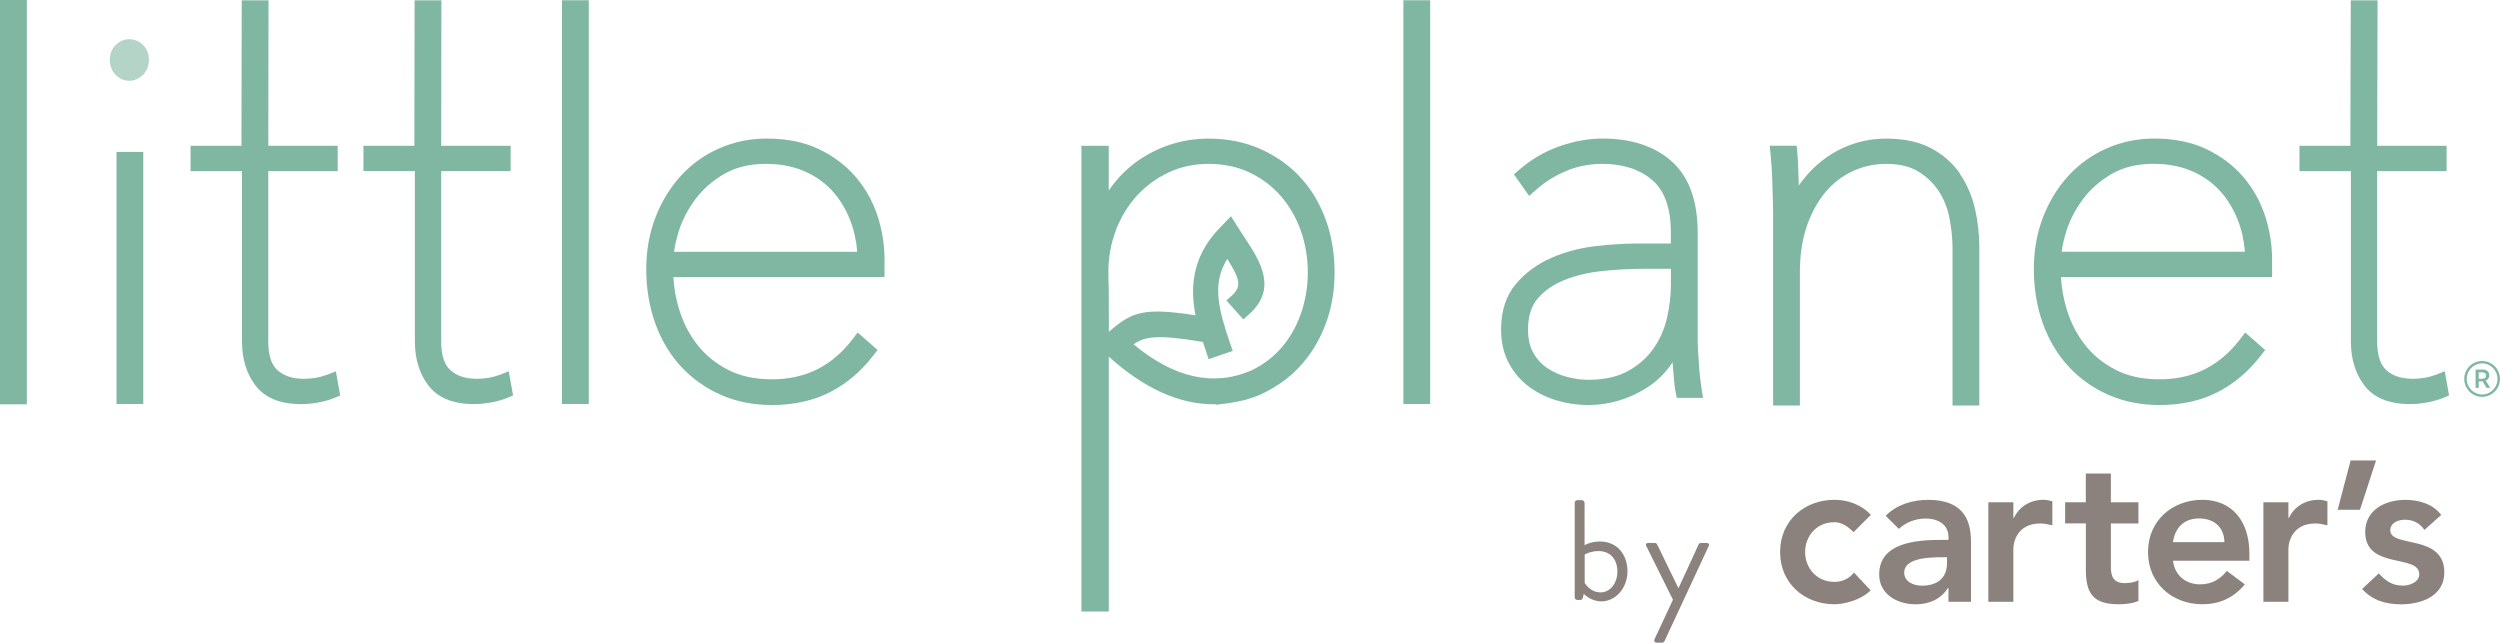
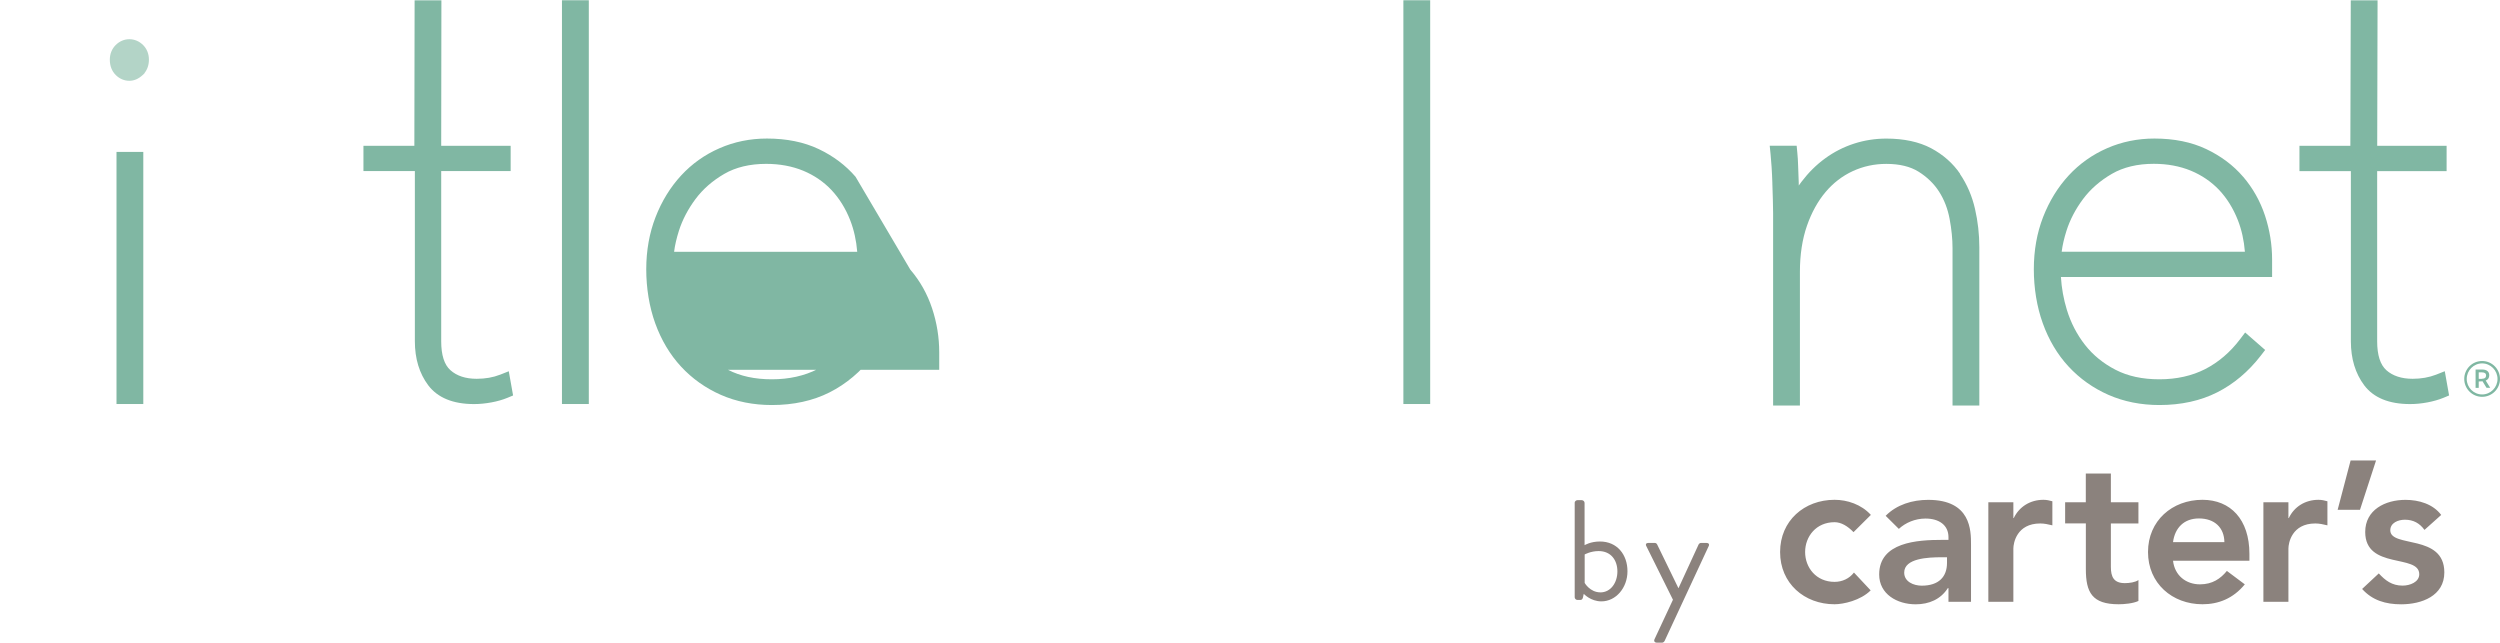
<svg xmlns="http://www.w3.org/2000/svg" id="Layer_2" viewBox="0 0 493.54 126.88">
  <defs>
    <style>.cls-1{fill:#8b827d;}.cls-2{fill:#b3d4c7;}.cls-3{fill:#80b7a3;}.cls-4{fill:#7fb7a2;}</style>
  </defs>
  <g id="Layer_1-2">
    <path class="cls-2" d="m28.24,8.89h0c-.74-.75-1.7-1.15-2.7-1.15h-.01c-1,0-1.95.41-2.69,1.15-.76.76-1.16,1.76-1.16,2.9,0,1.21.4,2.25,1.16,3.01.76.76,1.69,1.15,2.7,1.15.93,0,1.81-.38,2.61-1.12l.37-.35v-.05c.57-.71.88-1.62.88-2.65,0-1.14-.4-2.14-1.16-2.9Z" />
-     <path class="cls-3" d="m64.58,73.97c-1.37.54-2.92.81-4.62.81-2.18,0-3.92-.57-5.18-1.69-1.21-1.07-1.82-2.99-1.82-5.71v-33.6h13.71v-4.99h-13.7l.04-28.72h-5.29l-.05,28.72h-10.05v4.99h10.15v33.6c0,3.44.89,6.37,2.64,8.69,1.86,2.46,4.9,3.71,9.04,3.71,1.09,0,2.24-.11,3.43-.33,1.19-.22,2.24-.53,3.15-.9l1.13-.47-.85-4.78-1.74.69Z" />
    <path class="cls-3" d="m98.72,73.97c-1.37.54-2.92.81-4.62.81-2.18,0-3.92-.57-5.18-1.7-1.21-1.07-1.82-2.99-1.82-5.71v-33.6h13.71v-4.99h-13.71l.04-28.72h-5.29l-.05,28.72h-10.05v4.99h10.15v33.6c0,3.44.89,6.36,2.64,8.69,1.86,2.46,4.9,3.71,9.04,3.71,1.09,0,2.24-.11,3.43-.33,1.19-.22,2.25-.53,3.15-.9l1.13-.47-.85-4.78-1.74.69Z" />
    <rect class="cls-3" x="110.94" y=".05" width="5.3" height="79.71" />
    <rect class="cls-3" x="23" y="29.99" width="5.29" height="49.77" />
-     <rect class="cls-3" width="5.3" height="79.82" />
    <path class="cls-3" d="m442.83,34.9c-1.93-2.26-4.38-4.09-7.28-5.47-2.91-1.38-6.35-2.08-10.22-2.08-3.32,0-6.47.64-9.36,1.91-2.89,1.26-5.45,3.07-7.59,5.39-2.12,2.3-3.82,5.06-5.04,8.2-1.22,3.14-1.83,6.61-1.83,10.3s.59,7.41,1.77,10.67c1.18,3.29,2.89,6.17,5.09,8.54,2.2,2.38,4.85,4.26,7.87,5.59,3.02,1.33,6.41,2.01,10.06,2.01,4.29,0,8.12-.84,11.4-2.5,3.27-1.65,6.16-4.08,8.6-7.23l.88-1.14-3.95-3.45-.99,1.31c-1.95,2.58-4.27,4.56-6.89,5.91-2.62,1.34-5.66,2.02-9.05,2.02s-6.23-.63-8.64-1.87c-2.43-1.25-4.46-2.9-6.04-4.92-1.6-2.04-2.81-4.38-3.6-6.96-.64-2.11-1.03-4.28-1.16-6.45h41.69v-3.46c0-2.91-.47-5.83-1.4-8.65-.95-2.86-2.4-5.44-4.31-7.67Zm-35.82,14.79c.15-1.24.47-2.63.95-4.15.69-2.16,1.79-4.27,3.27-6.25,1.46-1.96,3.38-3.63,5.69-4.97,2.26-1.31,5.04-1.98,8.27-1.98,2.68,0,5.15.46,7.33,1.36,2.16.9,4.03,2.18,5.57,3.8,1.55,1.65,2.79,3.65,3.7,5.96.74,1.89,1.21,3.99,1.39,6.24h-36.16Z" />
-     <path class="cls-3" d="m335.4,71.96h0c-.16-1.92-.25-3.77-.25-5.51v-20.51c0-6.31-1.73-11.05-5.13-14.09-3.36-2.98-7.96-4.5-13.66-4.5-2.8,0-5.69.53-8.59,1.56-2.91,1.04-5.55,2.59-7.84,4.6l-1.06.9,3.01,4.27,1.28-1.14c1.77-1.58,3.8-2.86,6.03-3.79,2.21-.93,4.62-1.4,7.17-1.4,4.06,0,7.38,1.09,9.86,3.23,2.41,2.08,3.63,5.54,3.63,10.26v2.23h-6.59c-2.46,0-5.24.17-8.25.52-3.09.35-6.02,1.13-8.71,2.3-2.77,1.2-5.13,2.93-7.01,5.13-1.96,2.31-2.95,5.34-2.95,9.01,0,2.54.52,4.81,1.56,6.72,1.02,1.88,2.38,3.46,4.05,4.67,1.62,1.18,3.47,2.08,5.5,2.67,1.99.58,4.03.87,6.06.87,4.06,0,7.92-1.12,11.47-3.33,2.09-1.3,3.84-3.02,5.22-5.12,0,.04,0,.07,0,.11.1,1.04.18,2.04.25,3.01.07,1.05.19,1.95.33,2.68l.24,1.23h5.19l-.29-1.77c-.2-1.24-.38-2.86-.54-4.82Zm-14,1.28c-2.06,1.15-4.71,1.74-7.88,1.74-1.28,0-2.67-.19-4.14-.57-1.4-.35-2.71-.93-3.89-1.72-1.11-.74-2.05-1.74-2.77-3-.71-1.21-1.06-2.78-1.06-4.66,0-2.58.64-4.64,1.91-6.1,1.35-1.56,3.12-2.79,5.25-3.64,2.24-.9,4.73-1.5,7.41-1.78,2.79-.29,5.47-.44,7.96-.44h5.68v2.93c0,2.19-.26,4.45-.77,6.72-.5,2.2-1.39,4.24-2.66,6.06-1.25,1.8-2.94,3.3-5.03,4.46Z" />
    <path class="cls-3" d="m386.96,34.32h0c-1.42-2.09-3.35-3.79-5.73-5.06-2.39-1.26-5.36-1.9-8.84-1.9-2.18,0-4.32.33-6.36.99-2.04.66-3.97,1.64-5.71,2.91-1.75,1.27-3.32,2.83-4.68,4.63-.18.24-.36.49-.54.74v-.52c-.05-1.19-.08-2.29-.12-3.31-.03-1.02-.08-1.91-.16-2.64l-.13-1.39h-5.32l.17,1.69c.07.66.13,1.49.2,2.48.06,1,.12,2.05.15,3.15v.14c.03,1.08.06,2.13.1,3.16.03,1.07.05,1.97.05,2.7v37.96s5.29,0,5.29,0v-26.39c0-3.39.47-6.45,1.39-9.09.91-2.62,2.15-4.86,3.68-6.67,1.5-1.78,3.31-3.17,5.36-4.12,2.06-.95,4.28-1.43,6.62-1.43,2.6,0,4.75.52,6.39,1.55,1.69,1.06,3.05,2.39,4.04,3.94,1.01,1.58,1.7,3.38,2.07,5.35.39,2.06.58,4.02.58,5.81v31.06s5.29,0,5.29,0v-31.26c0-2.53-.28-5.07-.85-7.55-.58-2.55-1.58-4.87-2.97-6.91Z" />
    <path class="cls-3" d="m482.65,73.28l-1.74.69c-1.37.53-2.92.81-4.62.81-2.17,0-3.92-.57-5.18-1.69-1.21-1.08-1.82-3-1.82-5.71v-33.6h13.71v-4.99h-13.7l.07-28.72h-5.29l-.08,28.72h-10.05v4.99h10.15v33.6c0,3.44.89,6.36,2.64,8.69,1.86,2.46,4.9,3.7,9.04,3.7,1.11,0,2.27-.11,3.43-.33,1.18-.22,2.24-.53,3.15-.9l1.13-.47-.85-4.78Z" />
    <rect class="cls-3" x="277.05" y=".05" width="5.29" height="79.71" />
-     <path class="cls-3" d="m168.9,34.9c-1.93-2.25-4.37-4.09-7.27-5.47-2.91-1.38-6.35-2.08-10.22-2.08-3.32,0-6.47.64-9.36,1.91-2.9,1.26-5.45,3.07-7.59,5.39-2.12,2.3-3.82,5.06-5.04,8.2-1.22,3.14-1.84,6.61-1.84,10.3s.59,7.4,1.77,10.67c1.19,3.3,2.9,6.17,5.09,8.54,2.2,2.38,4.85,4.26,7.87,5.59,3.02,1.33,6.41,2.01,10.06,2.01,4.29,0,8.12-.84,11.4-2.5,3.27-1.65,6.16-4.08,8.6-7.23l.88-1.14-3.94-3.45-.99,1.31c-1.95,2.58-4.27,4.56-6.89,5.91-2.62,1.34-5.66,2.02-9.05,2.02s-6.23-.63-8.65-1.87c-2.43-1.24-4.46-2.9-6.04-4.92-1.6-2.04-2.81-4.38-3.6-6.96-.65-2.12-1.04-4.28-1.16-6.45h41.69v-3.46c0-2.93-.47-5.84-1.4-8.65-.94-2.85-2.39-5.44-4.31-7.67Zm-35.82,14.8c.15-1.25.47-2.63.95-4.15.69-2.16,1.79-4.26,3.27-6.25,1.46-1.96,3.37-3.63,5.68-4.97,2.26-1.31,5.04-1.98,8.27-1.98,2.69,0,5.15.46,7.33,1.36,2.16.9,4.03,2.18,5.56,3.8,1.55,1.65,2.8,3.65,3.7,5.96.74,1.9,1.21,3.99,1.39,6.24h-36.16Z" />
-     <path class="cls-3" d="m256.62,34.9h0c-2.2-2.34-4.86-4.2-7.9-5.53-3.05-1.33-6.44-2.01-10.08-2.01-4.73,0-9.15,1.28-13.13,3.79-2.59,1.64-4.81,3.8-6.63,6.46v-8.83h-5.39v91.95h5.4v-50.33c6.9,6.25,13.86,9.41,20.7,9.41.14,0,.28,0,.42,0v.11l2.13-.28c.33-.04.65-.08.95-.14,2.13-.33,3.94-.83,5.53-1.52.86-.37,1.72-.82,2.66-1.38l1.74-1.1v-.02c1.29-.91,2.47-1.93,3.5-3.04,2.18-2.33,3.91-5.13,5.13-8.32,1.21-3.17,1.82-6.65,1.82-10.34s-.59-7.27-1.77-10.48c-1.18-3.22-2.88-6.05-5.08-8.39Zm-36.31,10.49c1-2.58,2.4-4.86,4.16-6.78,1.75-1.91,3.85-3.45,6.26-4.58,2.38-1.12,5.04-1.68,7.91-1.68s5.72.58,8.1,1.73c2.4,1.15,4.46,2.72,6.14,4.65,1.69,1.95,3.01,4.24,3.92,6.81.92,2.6,1.38,5.37,1.38,8.22s-.46,5.62-1.38,8.22c-.91,2.58-2.23,4.85-3.91,6.76-1.59,1.81-3.56,3.29-5.81,4.38-7.46,3.25-15.29,1.52-23.29-5.14,2.19-1.56,4.61-1.99,13.68-.48.22.67.44,1.32.65,1.95l.49,1.45,4.75-1.62-.5-1.45c-2.33-6.83-3.65-11.84-.57-16.73.02.03.04.07.06.1,2.1,3.45,3.01,5.2.9,7.09l-1.14,1.02,3.35,3.75,1.14-1.03c5.71-5.1,2.08-10.61-.84-15.03-.36-.54-.71-1.08-1.04-1.61l-1.7-2.7-2.22,2.29c-5.83,5.99-5.75,12.45-4.78,17.27-10.07-1.57-12.45-.7-16.72,2.91l-.39.33-.03-8.84c-.06-.92-.07-1.93-.07-2.97,0-2.91.51-5.7,1.52-8.28Z" />
+     <path class="cls-3" d="m168.9,34.9c-1.93-2.25-4.37-4.09-7.27-5.47-2.91-1.38-6.35-2.08-10.22-2.08-3.32,0-6.47.64-9.36,1.91-2.9,1.26-5.45,3.07-7.59,5.39-2.12,2.3-3.82,5.06-5.04,8.2-1.22,3.14-1.84,6.61-1.84,10.3s.59,7.4,1.77,10.67c1.19,3.3,2.9,6.17,5.09,8.54,2.2,2.38,4.85,4.26,7.87,5.59,3.02,1.33,6.41,2.01,10.06,2.01,4.29,0,8.12-.84,11.4-2.5,3.27-1.65,6.16-4.08,8.6-7.23l.88-1.14-3.94-3.45-.99,1.31c-1.95,2.58-4.27,4.56-6.89,5.91-2.62,1.34-5.66,2.02-9.05,2.02s-6.23-.63-8.65-1.87h41.69v-3.46c0-2.93-.47-5.84-1.4-8.65-.94-2.85-2.39-5.44-4.31-7.67Zm-35.82,14.8c.15-1.25.47-2.63.95-4.15.69-2.16,1.79-4.26,3.27-6.25,1.46-1.96,3.37-3.63,5.68-4.97,2.26-1.31,5.04-1.98,8.27-1.98,2.69,0,5.15.46,7.33,1.36,2.16.9,4.03,2.18,5.56,3.8,1.55,1.65,2.8,3.65,3.7,5.96.74,1.9,1.21,3.99,1.39,6.24h-36.16Z" />
    <path class="cls-4" d="m489.96,74.78c.59-.01.83-.26.83-.65,0-.43-.28-.62-.83-.62h-.62s0,1.28,0,1.28h.62Zm-.61,1.79h-.63v-3.62h1.31c.89,0,1.39.42,1.39,1.13,0,.52-.26.88-.7,1.05l.89,1.43h-.73s-.79-1.29-.79-1.29l-.75.04v1.25Zm.66-4.83c-1.68,0-3.04,1.39-3.04,3.07,0,1.68,1.36,3.06,3.04,3.06,1.68,0,3.04-1.38,3.04-3.06,0-1.68-1.36-3.07-3.04-3.07m-3.53,3.07c0-1.95,1.57-3.54,3.53-3.54,1.95,0,3.53,1.59,3.53,3.54,0,1.94-1.58,3.53-3.53,3.53-1.95,0-3.53-1.59-3.53-3.53" />
    <path class="cls-1" d="m365.92,105.06c-1.15-1.19-2.43-1.97-3.75-1.97-3.63,0-5.81,2.82-5.81,5.89,0,3.07,2.18,5.89,5.81,5.89,1.52,0,2.92-.65,3.83-1.84l3.3,3.52c-2.02,2.01-5.4,2.74-7.13,2.74-5.97,0-10.75-4.13-10.75-10.31,0-6.18,4.78-10.31,10.75-10.31,2.51,0,5.27.9,7.17,2.98l-3.42,3.4Zm18.74,11.05h-.13c-1.4,2.2-3.71,3.19-6.34,3.19-3.67,0-7.21-2.01-7.21-5.89,0-6.38,7.5-6.83,12.44-6.83h1.24s0-.53,0-.53c0-2.41-1.89-3.68-4.53-3.68-2.06,0-3.95.82-5.27,2.04l-2.6-2.58c2.18-2.21,5.27-3.15,8.4-3.15,8.45,0,8.45,6.05,8.45,8.83v11.3h-4.45v-2.7Zm-.29-6.1h-1.03c-2.72,0-7.42.2-7.42,3.03,0,1.8,1.85,2.58,3.46,2.58,3.38,0,4.99-1.76,4.99-4.5v-1.1Zm8.16-10.85h4.94v3.11s.08,0,.08,0c1.08-2.25,3.26-3.6,5.85-3.6.62,0,1.19.12,1.77.29v4.75c-.82-.2-1.61-.37-2.39-.37-4.66,0-5.31,3.89-5.31,4.95v10.52h-4.94v-19.64Zm15.16,4.18v-4.18h4.08s0-5.68,0-5.68h4.95v5.68s5.44,0,5.44,0v4.18h-5.44s0,8.59,0,8.59c0,1.96.58,3.19,2.76,3.19.87,0,2.06-.16,2.68-.61v4.13c-1.03.49-2.76.65-3.91.65-5.24,0-6.47-2.33-6.47-6.96v-9s-4.08,0-4.08,0Zm21.3,7.36c.33,2.91,2.55,4.66,5.32,4.66,2.47,0,4.08-1.14,5.31-2.65l3.54,2.65c-2.31,2.82-5.23,3.93-8.36,3.93-5.97,0-10.75-4.13-10.75-10.31,0-6.18,4.78-10.31,10.75-10.31,5.52,0,9.27,3.85,9.27,10.68v1.35h-15.08Zm10.14-3.68c-.04-2.86-1.94-4.67-5.03-4.67-2.92,0-4.74,1.84-5.11,4.67h10.14Zm7.7-7.86h4.94v3.11s.08,0,.08,0c1.07-2.25,3.25-3.6,5.85-3.6.62,0,1.19.12,1.77.29v4.75c-.82-.2-1.61-.37-2.39-.37-4.65,0-5.31,3.89-5.31,4.95v10.52h-4.94v-19.64Zm17.22-8.26h5.02s-3.17,9.74-3.17,9.74h-4.41s2.56-9.74,2.56-9.74Zm14.58,13.71c-.95-1.31-2.18-2.01-3.87-2.01-1.32,0-2.88.61-2.88,2.09,0,3.52,10.67.65,10.67,8.31,0,4.66-4.49,6.3-8.53,6.3-3.05,0-5.68-.78-7.7-3.03l3.29-3.07c1.28,1.39,2.6,2.41,4.7,2.41,1.44,0,3.29-.69,3.29-2.25,0-4.05-10.67-.86-10.67-8.34,0-4.38,3.95-6.34,7.95-6.34,2.64,0,5.44.82,7.05,2.98l-3.3,2.95Z" />
    <path class="cls-1" d="m310.86,99.28c0-.28.25-.54.54-.54h.88c.28,0,.54.26.54.54v8.35s1.16-.73,3.03-.73c3.4,0,5.44,2.59,5.44,5.88,0,3.24-2.27,5.94-5.15,5.94-2.13,0-3.48-1.49-3.48-1.49l-.17.76c-.06.25-.23.45-.48.45h-.6c-.28,0-.54-.25-.54-.53v-18.62Zm5.07,17.67c2.07,0,3.37-1.94,3.37-4.14s-1.25-4.02-3.71-4.02c-1.56,0-2.75.67-2.75.67v5.62s1.05,1.86,3.09,1.86" />
    <path class="cls-1" d="m324.99,107.8c-.17-.36,0-.62.43-.62h1.25c.23,0,.4.14.48.31l4.19,8.61h.03l3.96-8.61c.09-.17.29-.31.48-.31h1.08c.43,0,.62.28.43.64l-8.7,18.71c-.09.17-.28.34-.48.34h-1.05c-.43,0-.65-.31-.45-.7l3.63-7.77-5.27-10.61Z" />
  </g>
</svg>